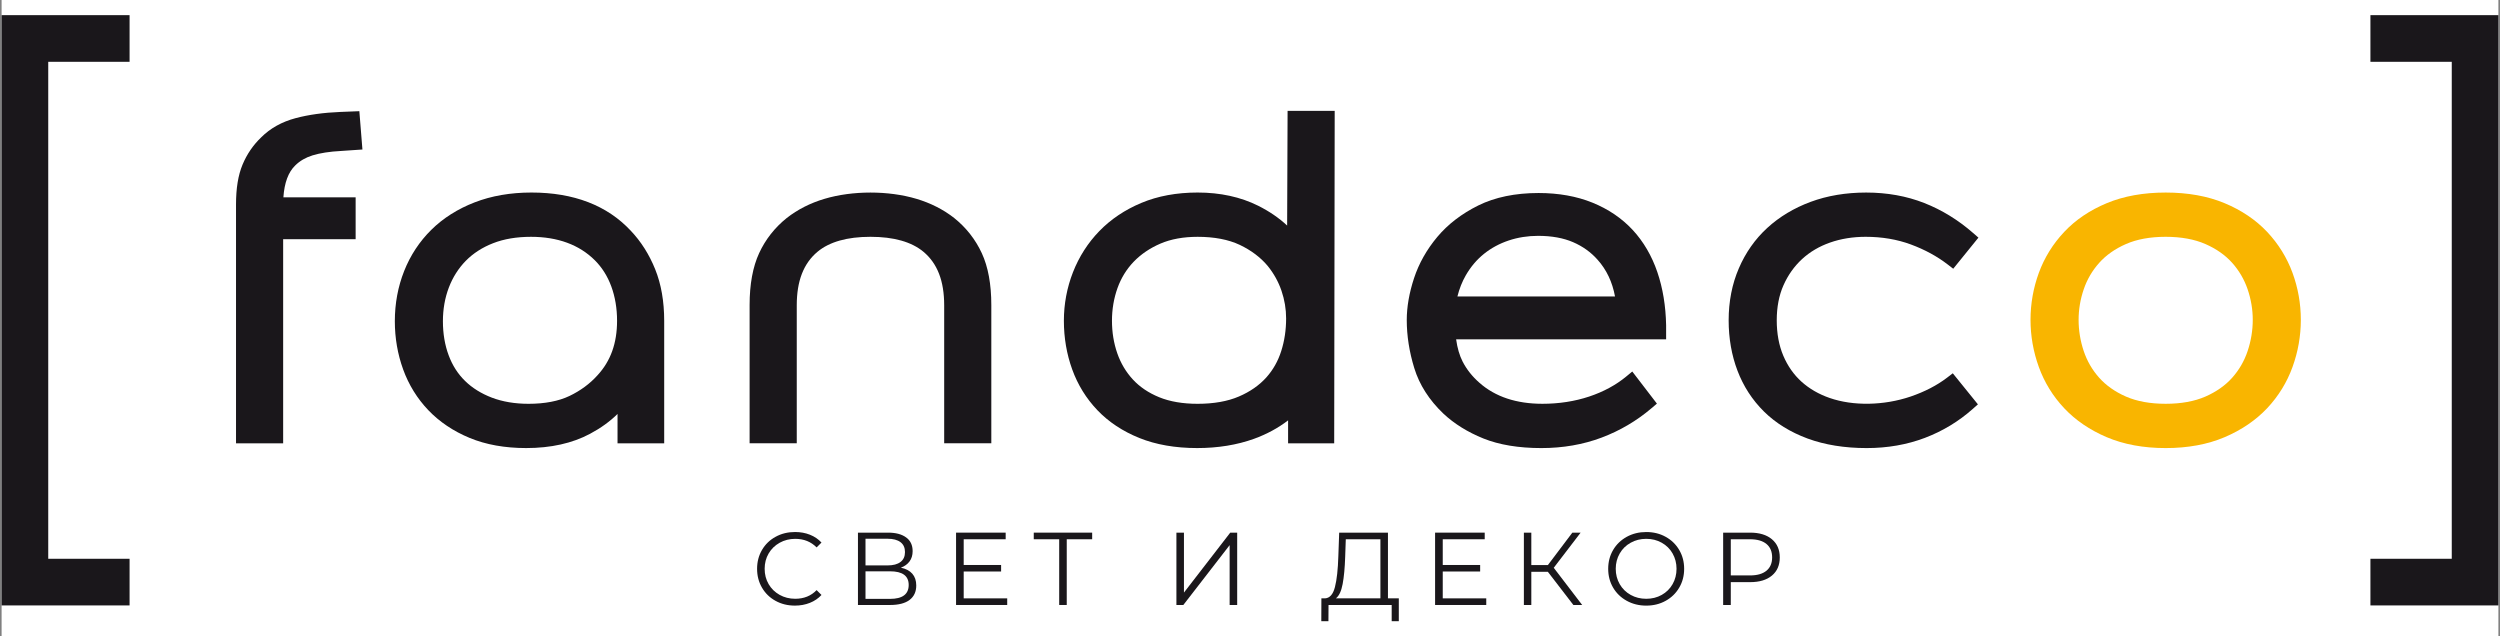
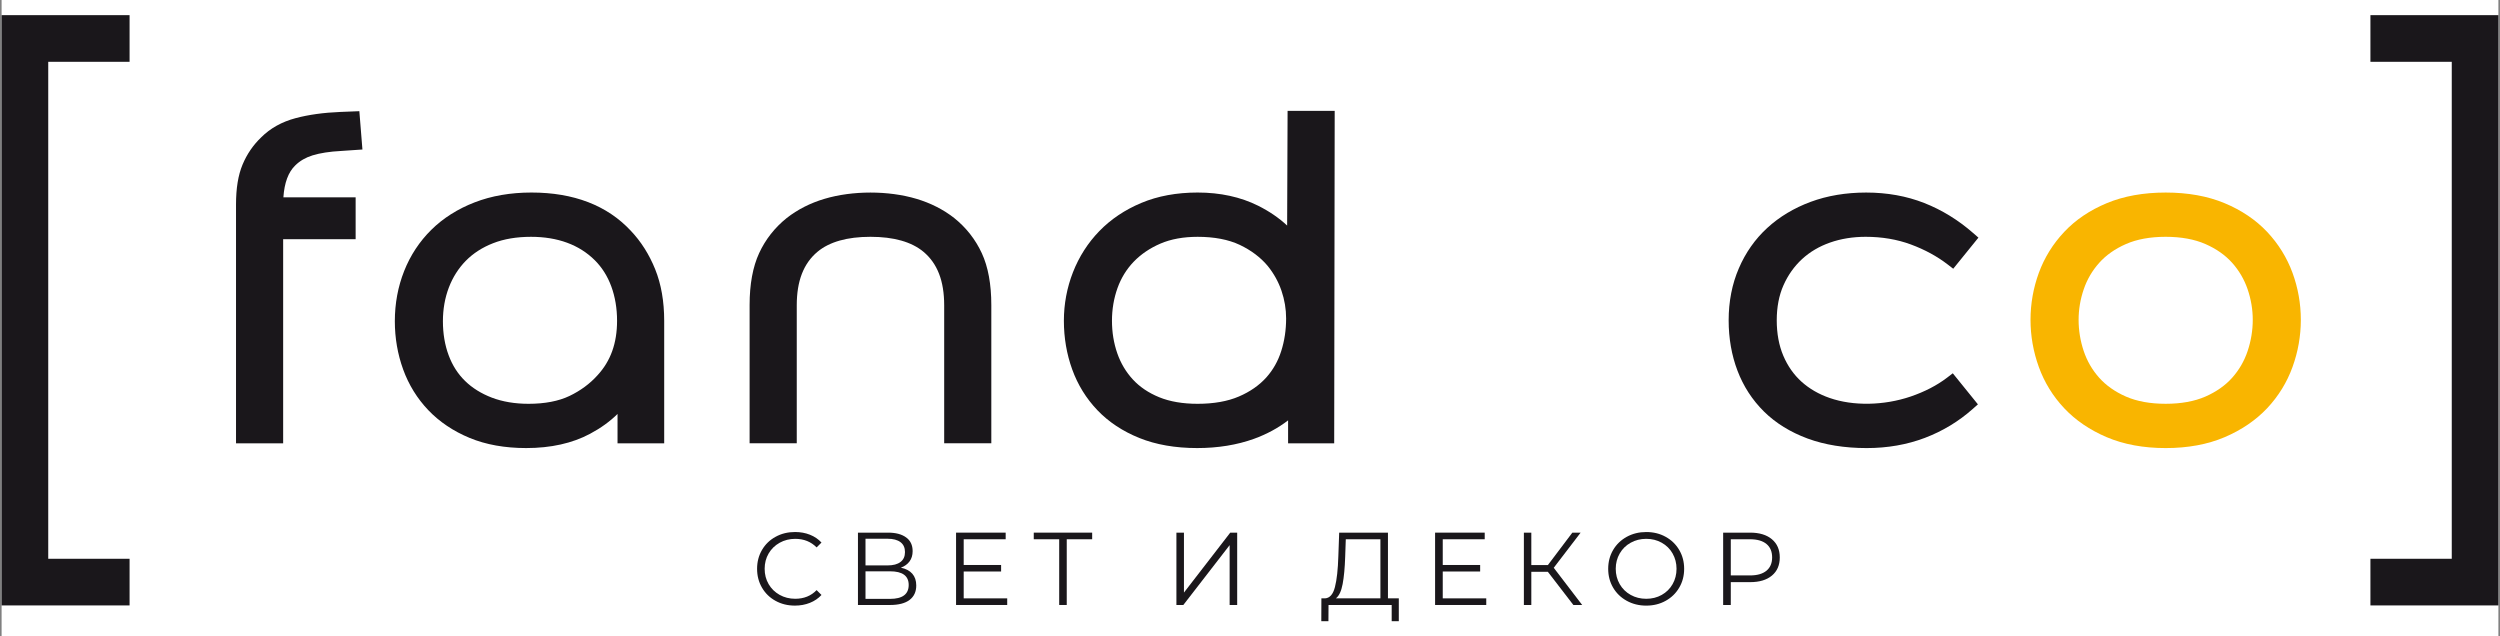
<svg xmlns="http://www.w3.org/2000/svg" width="165" height="42" viewBox="0 0 165 42" fill="none">
  <rect x="0" y="0" width="165" height="42" fill="#808080" stroke="none" />
  <rect width="164.788" height="42" transform="translate(0.106)" fill="white" />
  <path d="M51.186 39.656C50.805 39.447 50.508 39.157 50.292 38.787C50.075 38.416 49.968 38.002 49.968 37.541C49.968 37.082 50.075 36.668 50.292 36.296C50.508 35.926 50.807 35.636 51.19 35.428C51.571 35.218 51.999 35.113 52.472 35.113C52.826 35.113 53.154 35.172 53.454 35.291C53.754 35.409 54.009 35.582 54.218 35.809L53.897 36.129C53.525 35.753 53.054 35.564 52.485 35.564C52.108 35.564 51.765 35.65 51.455 35.823C51.146 35.996 50.904 36.232 50.729 36.532C50.554 36.832 50.467 37.169 50.467 37.541C50.467 37.914 50.554 38.251 50.729 38.551C50.904 38.852 51.146 39.087 51.455 39.261C51.765 39.434 52.108 39.519 52.485 39.519C53.059 39.519 53.529 39.329 53.897 38.948L54.218 39.268C54.009 39.495 53.754 39.669 53.451 39.789C53.148 39.91 52.82 39.97 52.465 39.97C51.992 39.97 51.566 39.866 51.186 39.656Z" fill="#1A171B" />
  <path d="M59.974 38.606C59.974 38.006 59.563 37.706 58.74 37.706H57.123V39.526H58.74C59.563 39.526 59.974 39.22 59.974 38.606ZM57.123 37.317H58.583C58.951 37.317 59.234 37.242 59.432 37.091C59.631 36.942 59.729 36.724 59.729 36.437C59.729 36.151 59.631 35.932 59.432 35.782C59.234 35.633 58.951 35.557 58.583 35.557H57.123V37.317ZM60.213 37.866C60.386 38.064 60.473 38.322 60.473 38.64C60.473 39.054 60.326 39.372 60.032 39.595C59.739 39.818 59.307 39.929 58.74 39.929H56.625V35.154H58.611C59.119 35.154 59.517 35.259 59.803 35.469C60.091 35.677 60.234 35.98 60.234 36.375C60.234 36.644 60.165 36.87 60.03 37.054C59.893 37.239 59.702 37.376 59.456 37.467C59.788 37.535 60.04 37.668 60.213 37.866Z" fill="#1A171B" />
  <path d="M66.476 39.492V39.929H63.1V35.154H66.374V35.591H63.604V37.289H66.073V37.719H63.604V39.492H66.476Z" fill="#1A171B" />
  <path d="M72.083 35.591H70.405V39.929H69.907V35.591H68.228V35.154H72.083V35.591Z" fill="#1A171B" />
  <path d="M77.643 35.154H78.141V39.11L81.197 35.154H81.654V39.929H81.156V35.98L78.1 39.929H77.643V35.154Z" fill="#1A171B" />
  <path d="M88.614 38.548C88.525 39.018 88.377 39.333 88.167 39.492H91.107V35.591H88.822L88.782 36.75C88.758 37.478 88.703 38.078 88.614 38.548ZM92.321 39.492V41H91.851V39.929H87.683L87.676 41H87.206L87.212 39.492H87.451C87.765 39.474 87.984 39.226 88.106 38.745C88.23 38.266 88.304 37.586 88.331 36.703L88.386 35.154H91.605V39.492H92.321Z" fill="#1A171B" />
  <path d="M98.093 39.492V39.929H94.716V35.154H97.991V35.591H95.221V37.289H97.69V37.719H95.221V39.492H98.093Z" fill="#1A171B" />
  <path d="M102.159 37.74H101.067V39.929H100.576V35.154H101.067V37.296H102.159L103.775 35.154H104.322L102.547 37.474L104.424 39.929H103.843L102.159 37.74Z" fill="#1A171B" />
  <path d="M109.674 39.264C109.979 39.093 110.219 38.857 110.391 38.555C110.563 38.253 110.651 37.914 110.651 37.542C110.651 37.17 110.563 36.831 110.391 36.529C110.219 36.226 109.979 35.99 109.674 35.82C109.371 35.649 109.029 35.563 108.651 35.563C108.275 35.563 107.932 35.649 107.626 35.82C107.318 35.99 107.076 36.226 106.902 36.529C106.727 36.831 106.639 37.17 106.639 37.542C106.639 37.914 106.727 38.253 106.902 38.555C107.076 38.857 107.318 39.093 107.626 39.264C107.932 39.435 108.275 39.52 108.651 39.52C109.029 39.52 109.371 39.435 109.674 39.264ZM107.365 39.653C106.982 39.441 106.681 39.152 106.465 38.783C106.249 38.415 106.141 38.001 106.141 37.542C106.141 37.082 106.249 36.669 106.465 36.3C106.681 35.931 106.982 35.643 107.365 35.43C107.751 35.219 108.179 35.114 108.651 35.114C109.125 35.114 109.551 35.218 109.93 35.428C110.31 35.637 110.609 35.926 110.827 36.296C111.046 36.668 111.154 37.082 111.154 37.542C111.154 38.001 111.046 38.416 110.827 38.786C110.609 39.158 110.31 39.446 109.93 39.656C109.551 39.866 109.125 39.971 108.651 39.971C108.179 39.971 107.751 39.865 107.365 39.653Z" fill="#1A171B" />
  <path d="M116.586 37.668C116.836 37.461 116.961 37.169 116.961 36.791C116.961 36.404 116.836 36.108 116.586 35.902C116.335 35.695 115.974 35.591 115.502 35.591H114.232V37.978H115.502C115.974 37.978 116.335 37.875 116.586 37.668ZM116.947 35.591C117.293 35.882 117.465 36.282 117.465 36.791C117.465 37.301 117.293 37.7 116.947 37.988C116.602 38.277 116.124 38.421 115.514 38.421H114.232V39.929H113.728V35.154H115.514C116.124 35.154 116.602 35.301 116.947 35.591Z" fill="#1A171B" />
  <path d="M20.629 10.254C21.125 10.101 21.757 10.002 22.517 9.963L23.92 9.867L23.717 7.338L22.465 7.388C21.362 7.432 20.369 7.569 19.51 7.798C18.6 8.04 17.834 8.469 17.239 9.065C16.71 9.57 16.296 10.175 16.008 10.865C15.718 11.561 15.577 12.425 15.577 13.508V29.258H18.688V15.787H23.472V13.023H18.704C18.768 12.063 19.03 11.357 19.488 10.917C19.788 10.619 20.172 10.396 20.629 10.254Z" fill="#1A171B" />
  <path d="M40.726 21.171C40.726 22.649 40.305 23.825 39.437 24.766L39.433 24.771C38.934 25.327 38.312 25.785 37.587 26.133C36.868 26.476 35.959 26.651 34.885 26.651C33.983 26.651 33.167 26.513 32.461 26.244C31.76 25.975 31.165 25.605 30.692 25.14C30.22 24.681 29.857 24.113 29.612 23.451C29.36 22.776 29.232 22.02 29.232 21.202C29.232 20.407 29.364 19.658 29.625 18.974C29.883 18.299 30.26 17.705 30.745 17.211C31.23 16.718 31.834 16.328 32.544 16.052C33.26 15.771 34.1 15.63 35.043 15.63C36.81 15.63 38.23 16.153 39.263 17.182C39.734 17.653 40.099 18.233 40.346 18.906C40.598 19.591 40.726 20.354 40.726 21.171ZM41.628 15.225C40.069 13.555 37.865 12.707 35.074 12.707C33.696 12.707 32.435 12.926 31.327 13.356C30.209 13.788 29.247 14.397 28.469 15.166C27.689 15.935 27.085 16.851 26.675 17.886C26.266 18.916 26.059 20.032 26.059 21.202C26.059 22.305 26.243 23.374 26.607 24.38C26.975 25.396 27.535 26.301 28.27 27.073C29.006 27.843 29.925 28.46 31.001 28.905C32.073 29.348 33.327 29.572 34.727 29.572C36.353 29.572 37.77 29.257 38.937 28.634C39.649 28.255 40.257 27.816 40.757 27.321V29.258H43.837V21.172C43.837 19.898 43.638 18.755 43.243 17.774C42.849 16.796 42.306 15.938 41.628 15.225Z" fill="#1A171B" />
  <path d="M62.98 14.391L62.975 14.387C62.257 13.826 61.419 13.4 60.485 13.123C58.639 12.571 56.264 12.571 54.417 13.123C53.48 13.401 52.643 13.826 51.922 14.391C51.132 15.025 50.519 15.806 50.102 16.71C49.686 17.611 49.474 18.762 49.474 20.132V29.257H52.586V20.149C52.586 18.544 53.033 17.389 53.954 16.618C54.74 15.962 55.916 15.629 57.451 15.629C58.984 15.629 60.161 15.962 60.948 16.617C61.869 17.388 62.316 18.543 62.316 20.149V29.257H65.427V20.132C65.427 18.762 65.216 17.611 64.799 16.71C64.381 15.806 63.769 15.025 62.98 14.391Z" fill="#1A171B" />
  <path d="M83.67 17.553C84.073 18.051 84.378 18.602 84.579 19.193C84.782 19.787 84.884 20.401 84.884 21.015C84.884 21.777 84.775 22.503 84.56 23.174C84.352 23.828 84.025 24.407 83.59 24.897C83.117 25.427 82.502 25.856 81.763 26.171C81.02 26.49 80.104 26.651 79.042 26.651C78.061 26.651 77.206 26.504 76.503 26.216C75.807 25.931 75.224 25.539 74.772 25.049C74.316 24.556 73.969 23.974 73.741 23.319C73.508 22.651 73.39 21.929 73.39 21.171C73.39 20.414 73.513 19.687 73.755 19.012C73.993 18.348 74.354 17.763 74.827 17.271C75.305 16.776 75.898 16.374 76.59 16.077C77.281 15.78 78.107 15.63 79.042 15.63C80.14 15.63 81.076 15.809 81.825 16.162C82.575 16.519 83.197 16.987 83.67 17.553ZM84.951 14.887C84.414 14.384 83.773 13.946 83.036 13.577C81.881 13.001 80.537 12.707 79.042 12.707C77.661 12.707 76.411 12.938 75.33 13.392C74.245 13.846 73.312 14.472 72.556 15.252C71.802 16.029 71.217 16.943 70.816 17.968C70.418 18.988 70.216 20.066 70.216 21.171C70.216 22.294 70.401 23.374 70.765 24.38C71.132 25.396 71.692 26.301 72.428 27.073C73.165 27.845 74.094 28.462 75.194 28.906C76.287 29.348 77.571 29.572 79.011 29.572C80.382 29.572 81.645 29.366 82.764 28.962C83.608 28.655 84.36 28.248 85.014 27.744V29.258H88.057L88.09 7.316H84.981L84.951 14.887Z" fill="#1A171B" />
-   <path d="M106.591 19.568H96.189C96.316 19.057 96.502 18.589 96.742 18.172C97.067 17.608 97.472 17.131 97.947 16.75C98.423 16.369 98.971 16.073 99.575 15.872C100.182 15.669 100.835 15.566 101.515 15.566C102.407 15.566 103.185 15.707 103.823 15.983C104.459 16.258 104.999 16.645 105.435 17.137C106.029 17.796 106.416 18.613 106.591 19.568ZM107.757 15.176L107.756 15.175C107.039 14.402 106.143 13.796 105.096 13.373C104.056 12.952 102.861 12.739 101.546 12.739C100.009 12.739 98.671 13.015 97.569 13.56C96.474 14.102 95.564 14.8 94.864 15.634C94.167 16.465 93.649 17.382 93.327 18.359C93.008 19.329 92.846 20.259 92.846 21.124C92.846 22.156 93.012 23.22 93.34 24.287C93.677 25.392 94.325 26.405 95.265 27.3C95.98 27.97 96.867 28.521 97.902 28.939C98.942 29.359 100.232 29.573 101.735 29.573C103.15 29.573 104.483 29.341 105.698 28.885C106.909 28.431 108.023 27.776 109.005 26.938L109.356 26.639L107.73 24.52L107.341 24.842C106.657 25.41 105.831 25.856 104.886 26.172C103.933 26.489 102.893 26.65 101.799 26.65C100.081 26.65 98.685 26.185 97.647 25.267C97.173 24.854 96.799 24.381 96.533 23.864C96.33 23.468 96.185 22.976 96.104 22.395H109.964V21.462C109.94 20.197 109.746 19.02 109.386 17.962C109.019 16.885 108.471 15.947 107.757 15.176Z" fill="#1A171B" />
  <path d="M128.508 24.925C127.841 25.435 127.029 25.855 126.098 26.173C124.33 26.773 122.308 26.805 120.763 26.268C120.043 26.02 119.417 25.657 118.899 25.191C118.388 24.729 117.984 24.152 117.698 23.478C117.41 22.798 117.265 22.011 117.265 21.14C117.265 20.27 117.414 19.492 117.711 18.825C118.008 18.156 118.419 17.577 118.934 17.101C119.449 16.627 120.071 16.259 120.781 16.01C121.499 15.757 122.293 15.629 123.137 15.629C124.208 15.629 125.211 15.799 126.116 16.134C127.032 16.473 127.845 16.915 128.538 17.448L128.913 17.737L130.576 15.684L130.224 15.377C129.243 14.519 128.157 13.852 126.997 13.397C125.836 12.94 124.547 12.708 123.169 12.708C121.836 12.708 120.603 12.915 119.507 13.321C118.403 13.73 117.439 14.309 116.64 15.043C115.836 15.78 115.204 16.679 114.761 17.715C114.316 18.748 114.091 19.9 114.091 21.14C114.091 22.33 114.287 23.449 114.674 24.465C115.063 25.492 115.652 26.4 116.422 27.161C117.193 27.923 118.162 28.522 119.303 28.944C120.433 29.36 121.744 29.573 123.201 29.573C124.576 29.573 125.867 29.346 127.039 28.901C128.212 28.455 129.274 27.814 130.195 26.995L130.542 26.687L128.884 24.637L128.508 24.925Z" fill="#1A171B" />
  <path d="M148.682 21.109C148.682 21.803 148.568 22.497 148.344 23.168C148.125 23.824 147.782 24.417 147.325 24.93C146.873 25.438 146.278 25.857 145.557 26.174C144.835 26.49 143.952 26.65 142.934 26.65C141.915 26.65 141.034 26.49 140.313 26.174C139.592 25.857 138.997 25.438 138.545 24.93C138.086 24.415 137.743 23.822 137.525 23.168C137.301 22.499 137.188 21.806 137.188 21.109C137.188 20.431 137.3 19.755 137.525 19.098C137.743 18.453 138.085 17.865 138.545 17.35C138.999 16.84 139.595 16.421 140.313 16.107C141.034 15.79 141.915 15.629 142.934 15.629C143.952 15.629 144.835 15.79 145.557 16.107C146.276 16.421 146.871 16.84 147.326 17.35C147.782 17.863 148.125 18.451 148.345 19.098C148.569 19.758 148.682 20.434 148.682 21.109ZM151.306 18.008C150.939 17.006 150.375 16.096 149.631 15.304C148.881 14.51 147.935 13.871 146.819 13.408C145.705 12.943 144.398 12.708 142.934 12.708C141.471 12.708 140.164 12.943 139.049 13.408C137.932 13.873 136.986 14.51 136.24 15.304C135.495 16.094 134.931 17.004 134.563 18.009C134.199 19.005 134.014 20.048 134.014 21.109C134.014 22.168 134.199 23.217 134.563 24.222C134.93 25.238 135.494 26.154 136.24 26.945C136.984 27.736 137.928 28.379 139.045 28.855C140.163 29.331 141.471 29.573 142.934 29.573C144.398 29.573 145.706 29.331 146.823 28.855C147.939 28.38 148.883 27.736 149.631 26.944C150.376 26.151 150.94 25.235 151.306 24.222C151.67 23.22 151.855 22.171 151.855 21.109C151.855 20.045 151.67 19.002 151.306 18.008Z" fill="#F9B500" />
  <path d="M0.106 39.958H8.552V36.879H3.184V4.079H8.552V1H0.106V39.958Z" fill="#1A171B" />
  <path d="M156.448 1V4.079H161.816V36.879H156.448V39.958H164.894V1H156.448Z" fill="#1A171B" />
</svg>